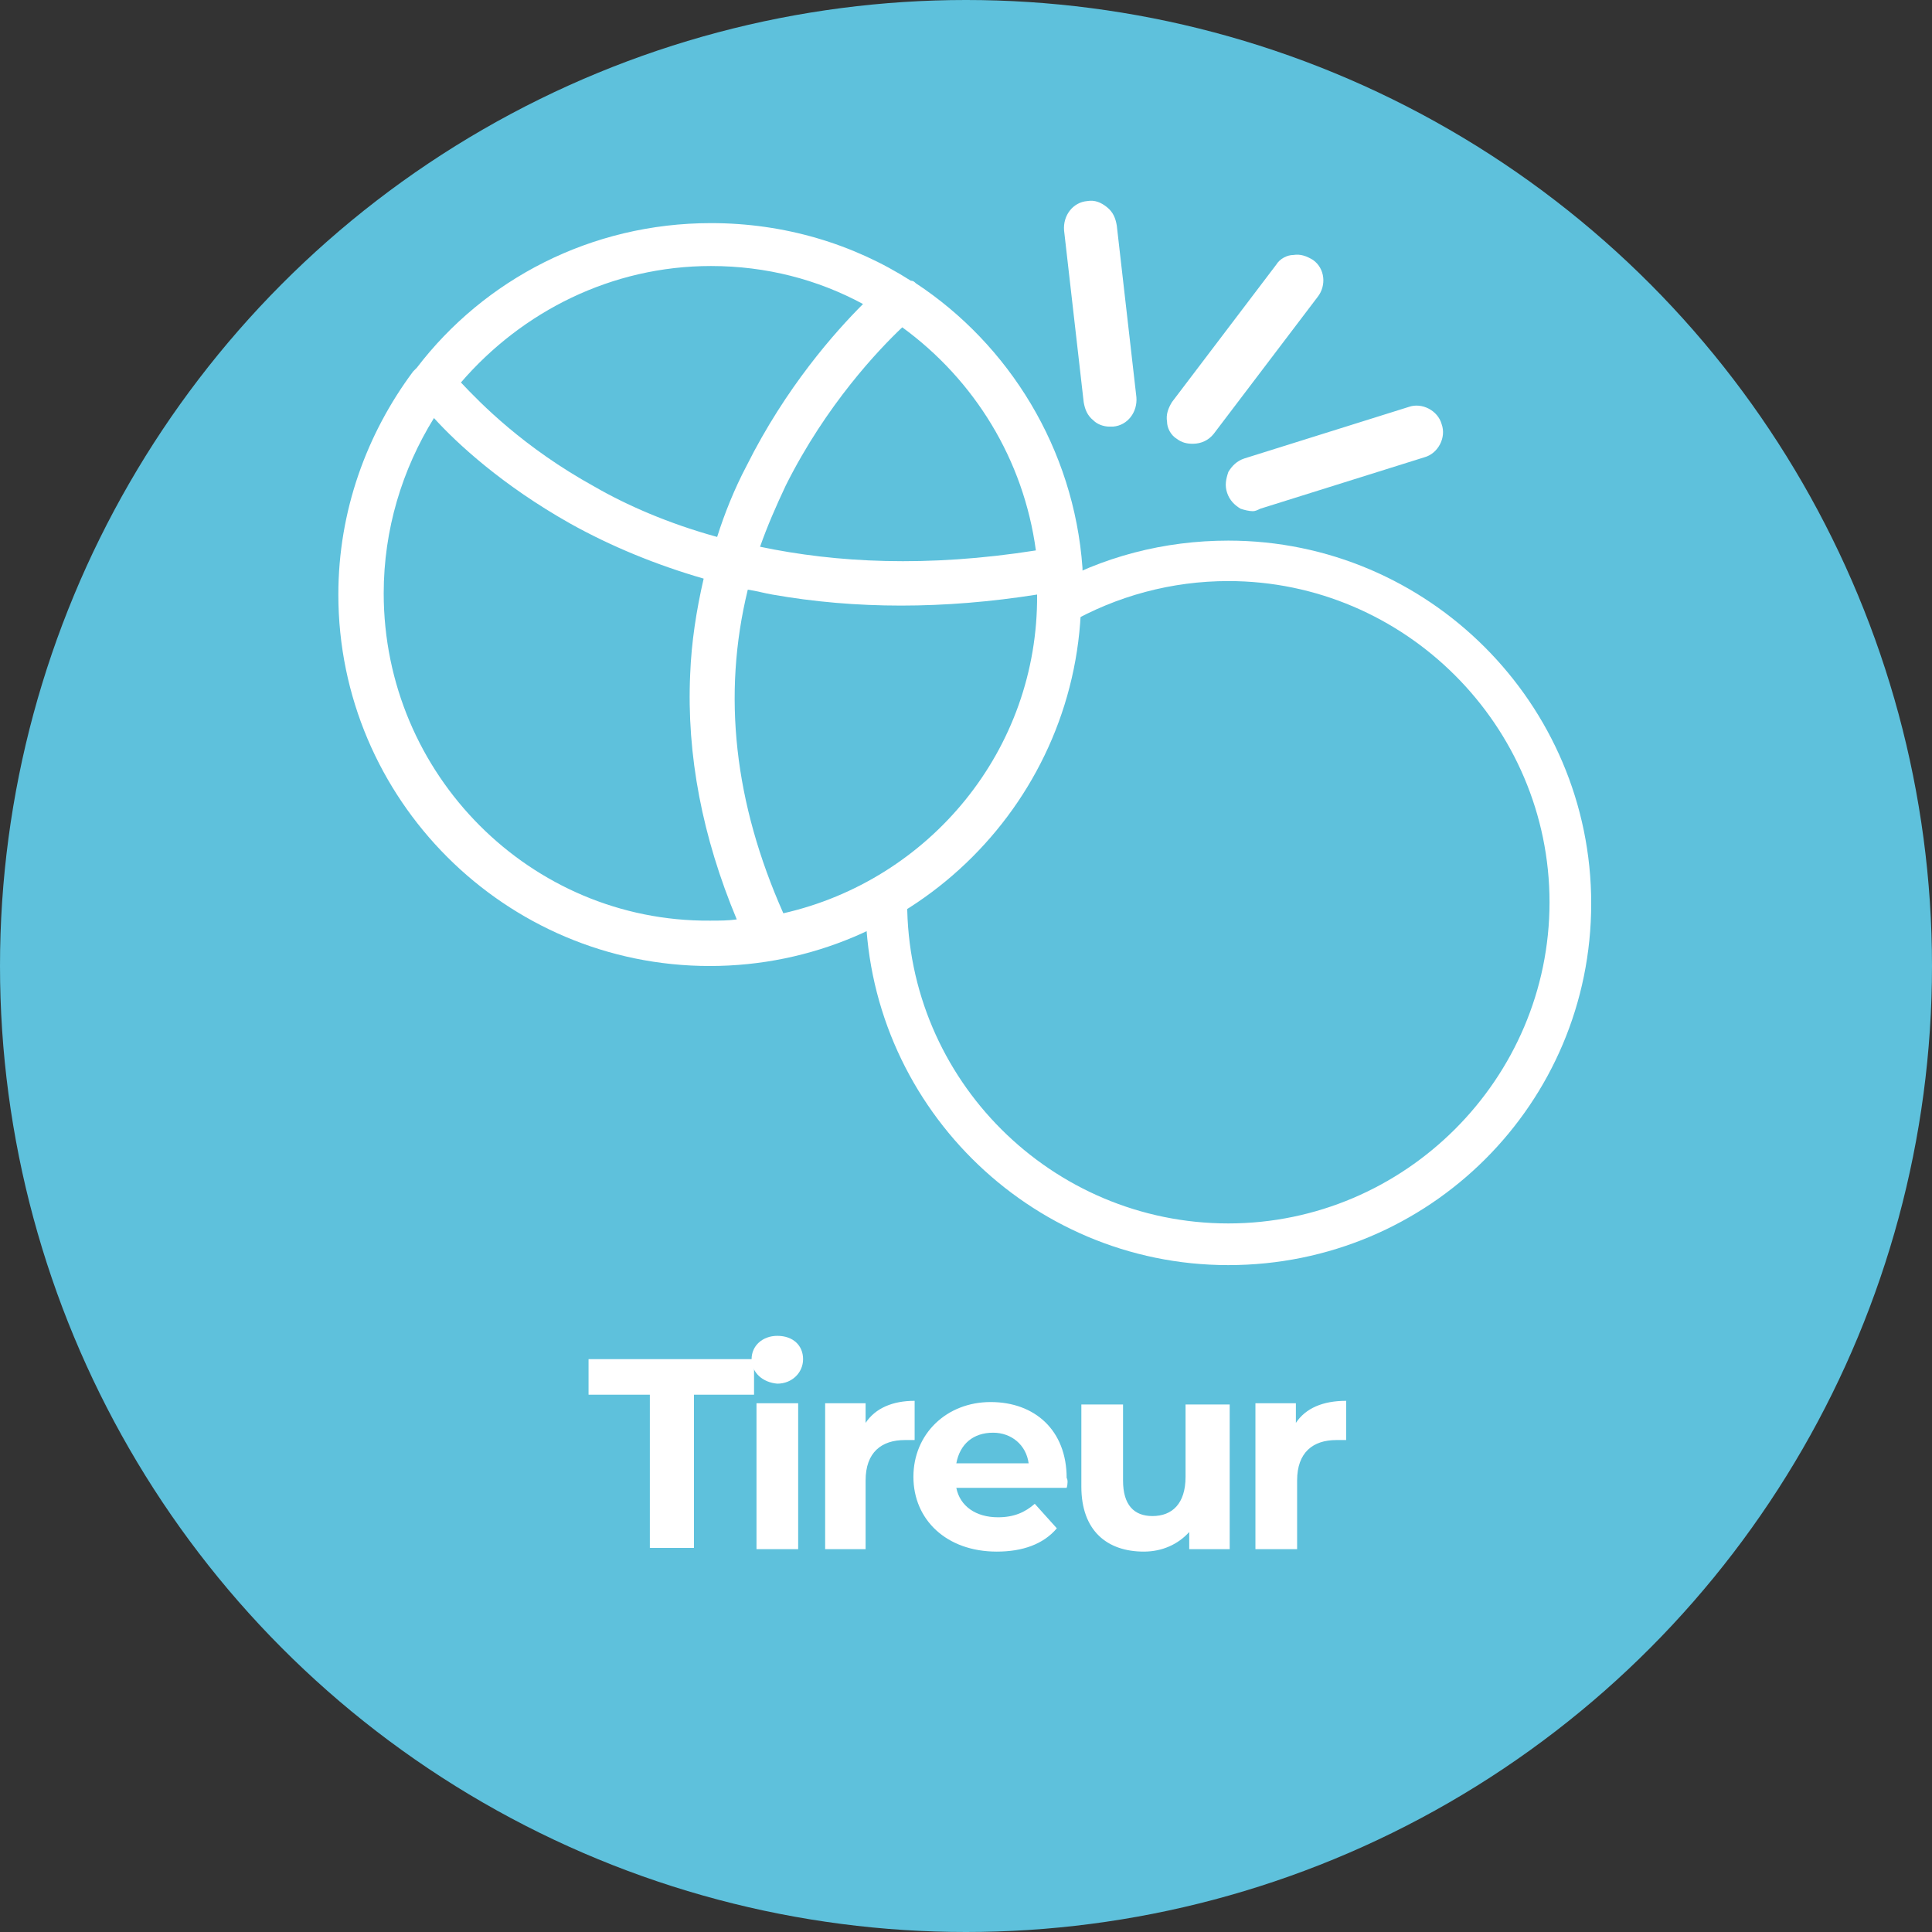
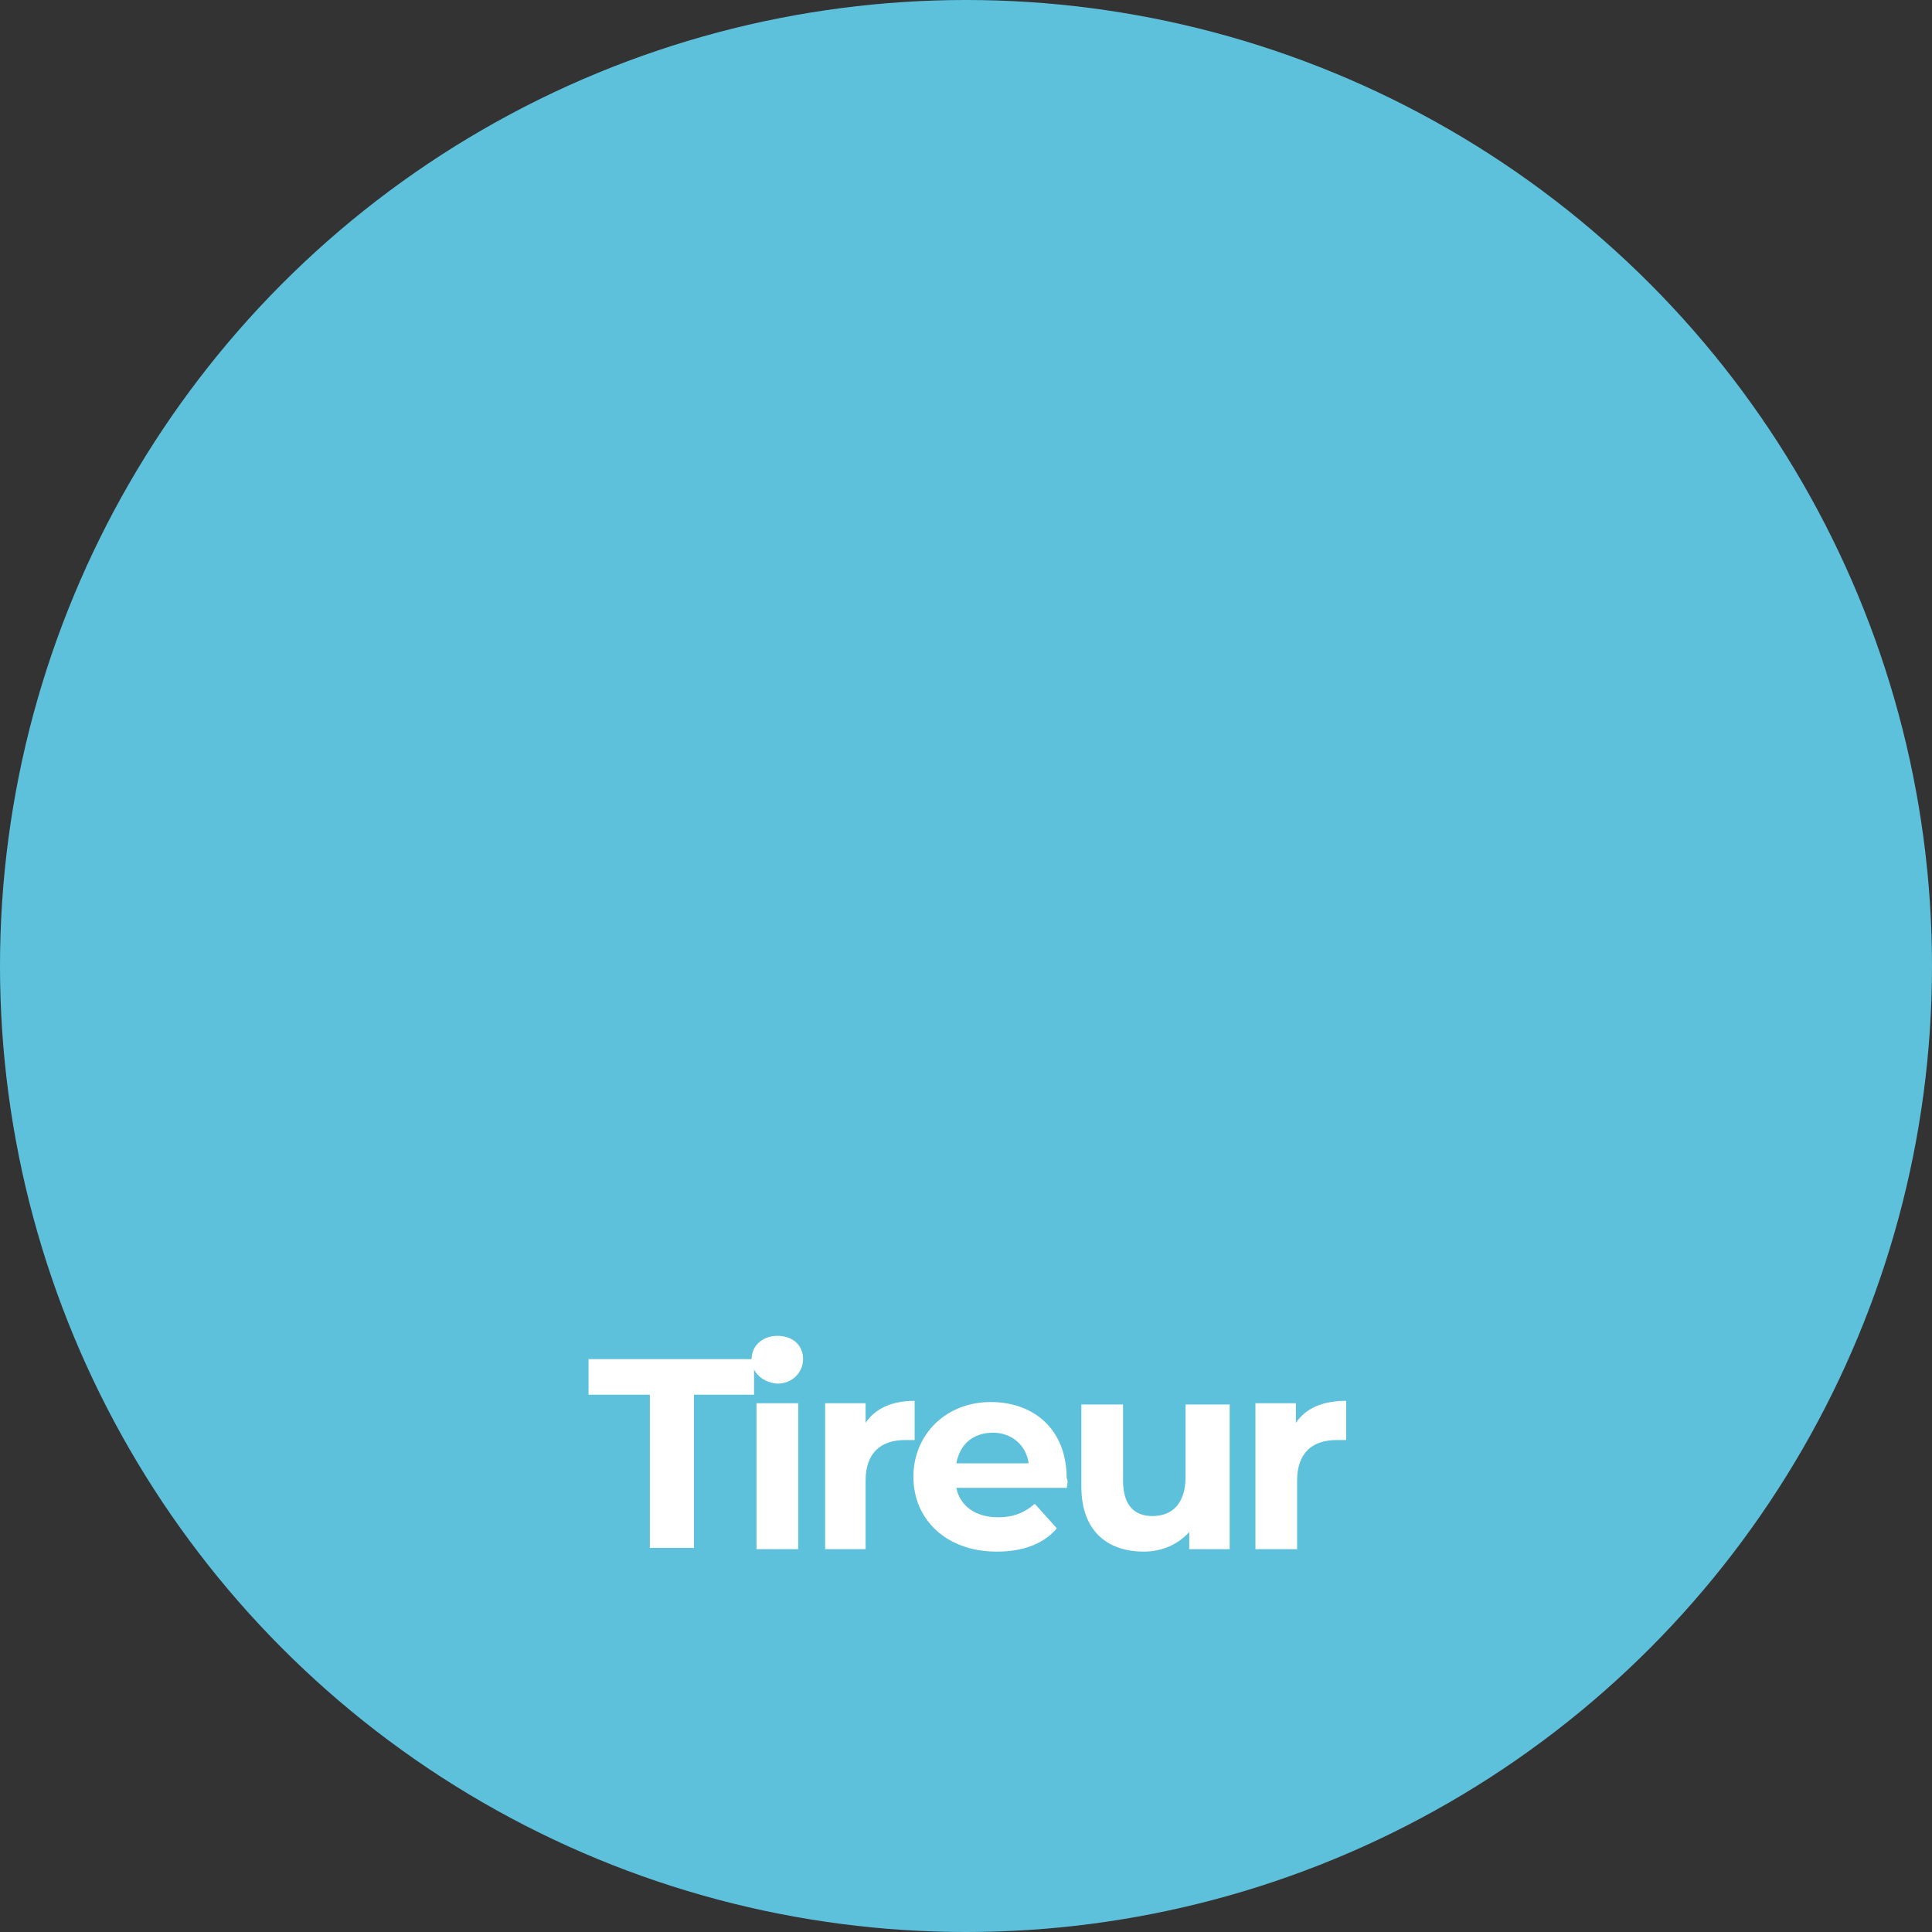
<svg xmlns="http://www.w3.org/2000/svg" id="Calque_2" viewBox="0 0 157.6 157.6">
  <rect x="0" y="0" width="157.6" height="157.6" fill="#333333" stroke="none" />
  <defs>
    <style>.cls-1{fill:#5ec1dc;}.cls-2{fill:#fff;}</style>
  </defs>
  <g id="Layer_1">
    <circle class="cls-1" cx="78.8" cy="78.8" r="78.8" />
    <g id="NewGroupe0">
-       <path id="NewGroup5-0" class="cls-2" d="M63.9,74.5c-4-9-5-17.8-2.9-26.4.7.1,1.4.3,2,.4,3.4.6,6.9.9,10.5.9s7.3-.3,11.1-.9c.1,12.7-8.8,23.3-20.7,26ZM31.3,48.4c0-5.2,1.5-10.1,4.1-14.3,1.9,2.1,5.6,5.5,11.1,8.6,3.4,1.9,7.1,3.4,10.9,4.5-.6,2.6-1,5.2-1.1,7.8-.3,6.6,1,13.3,3.8,20-.7.1-1.4.1-2.2.1-14.6.1-26.6-11.9-26.6-26.7ZM58,21.7c4.5,0,8.7,1.1,12.4,3.1-2.3,2.3-6.3,6.8-9.5,13.2-1,1.9-1.8,3.9-2.4,5.8-4-1.1-7.4-2.6-10-4.1-5.8-3.2-9.3-6.8-10.9-8.5,5-5.8,12.3-9.5,20.4-9.5ZM84.5,44.9c-8.9,1.4-16.3,1-22.5-.3.6-1.7,1.3-3.3,2.1-5,3.3-6.6,7.6-11.1,9.5-12.9,5.9,4.3,9.9,10.8,10.9,18.2ZM88.3,46.3c-.7-9.7-6-18.2-13.6-23.2-.1-.1-.2-.2-.4-.2-4.7-3-10.3-4.7-16.3-4.7-9.8,0-18.5,4.6-24,11.8l-.3.3c-3.8,5.1-6.1,11.4-6.1,18.2,0,16.7,13.6,30.3,30.3,30.3s30.3-13.6,30.3-30.3c.2-.8.1-1.5.1-2.2Z" />
-     </g>
-     <path class="cls-2" d="M100.2,103.2c-16.3,0-29.6-13.3-29.6-29.6h3.4c0,14.5,11.8,26.2,26.2,26.2s26.2-11.8,26.2-26.2-11.8-26.2-26.2-26.2c-4.6,0-9.1,1.2-13.1,3.5l-1.7-2.9c4.5-2.6,9.6-3.9,14.8-3.9,16.3,0,29.6,13.3,29.6,29.6s-13.2,29.5-29.6,29.5ZM102.2,41.7c-.3,0-.7-.1-1-.2-.5-.3-.9-.7-1.1-1.3s-.1-1.1.1-1.7c.3-.5.7-.9,1.3-1.1l13.4-4.2c1.1-.4,2.4.3,2.7,1.4.4,1.1-.3,2.4-1.4,2.7l-13.4,4.2c-.2.1-.4.2-.6.2ZM97.3,36.2c-.5,0-.9-.1-1.3-.4-.5-.3-.8-.9-.8-1.4-.1-.6.1-1.1.4-1.6l8.5-11.2c.3-.5.9-.8,1.4-.8.6-.1,1.1.1,1.6.4,1,.7,1.1,2.1.4,3l-8.5,11.2c-.4.5-1,.8-1.7.8ZM90.5,34.8c-.5,0-1-.2-1.3-.5-.5-.4-.7-.9-.8-1.5l-1.6-14c-.1-1.2.7-2.3,1.9-2.4.6-.1,1.1.1,1.6.5s.7.9.8,1.5l1.6,14c.1,1.2-.7,2.3-1.9,2.4,0,0-.3,0-.3,0Z" />
+       </g>
    <path class="cls-2" d="M52.91,113.77h-4.9v-2.9h13.5v2.9h-4.9v12.5h-3.6v-12.5h-.1Z" />
    <path class="cls-2" d="M61.31,110.87c0-1.1.9-1.9,2.1-1.9,1.3,0,2.1.8,2.1,1.9s-.9,2-2.1,2c-1.2-.1-2.1-.9-2.1-2ZM61.71,114.47h3.4v11.9h-3.4v-11.9ZM74.61,114.27v3.2h-.8c-1.9,0-3.2,1-3.2,3.3v5.6h-3.3v-11.9h3.3v1.6c.8-1.2,2.2-1.8,4-1.8ZM87.01,121.37h-9c.3,1.5,1.6,2.4,3.4,2.4,1.3,0,2.2-.4,3-1.1l1.8,2c-1.1,1.3-2.8,1.9-4.9,1.9-4.1,0-6.8-2.6-6.8-6.1s2.7-6.1,6.3-6.1,6.2,2.3,6.2,6.2c.1.1.1.5,0,.8ZM78.01,119.37h5.9c-.2-1.5-1.4-2.5-2.9-2.5-1.6,0-2.7.9-3,2.5ZM100.31,114.47v11.9h-3.3v-1.4c-.9,1-2.2,1.6-3.7,1.6-3,0-5.1-1.7-5.1-5.3v-6.7h3.4v6.2c0,2,.9,2.9,2.4,2.9,1.6,0,2.7-1,2.7-3.2v-5.9h3.6v-.1ZM109.81,114.27v3.2h-.8c-1.9,0-3.2,1-3.2,3.3v5.6h-3.4v-11.9h3.3v1.6c.8-1.2,2.2-1.8,4.1-1.8Z" />
  </g>
</svg>